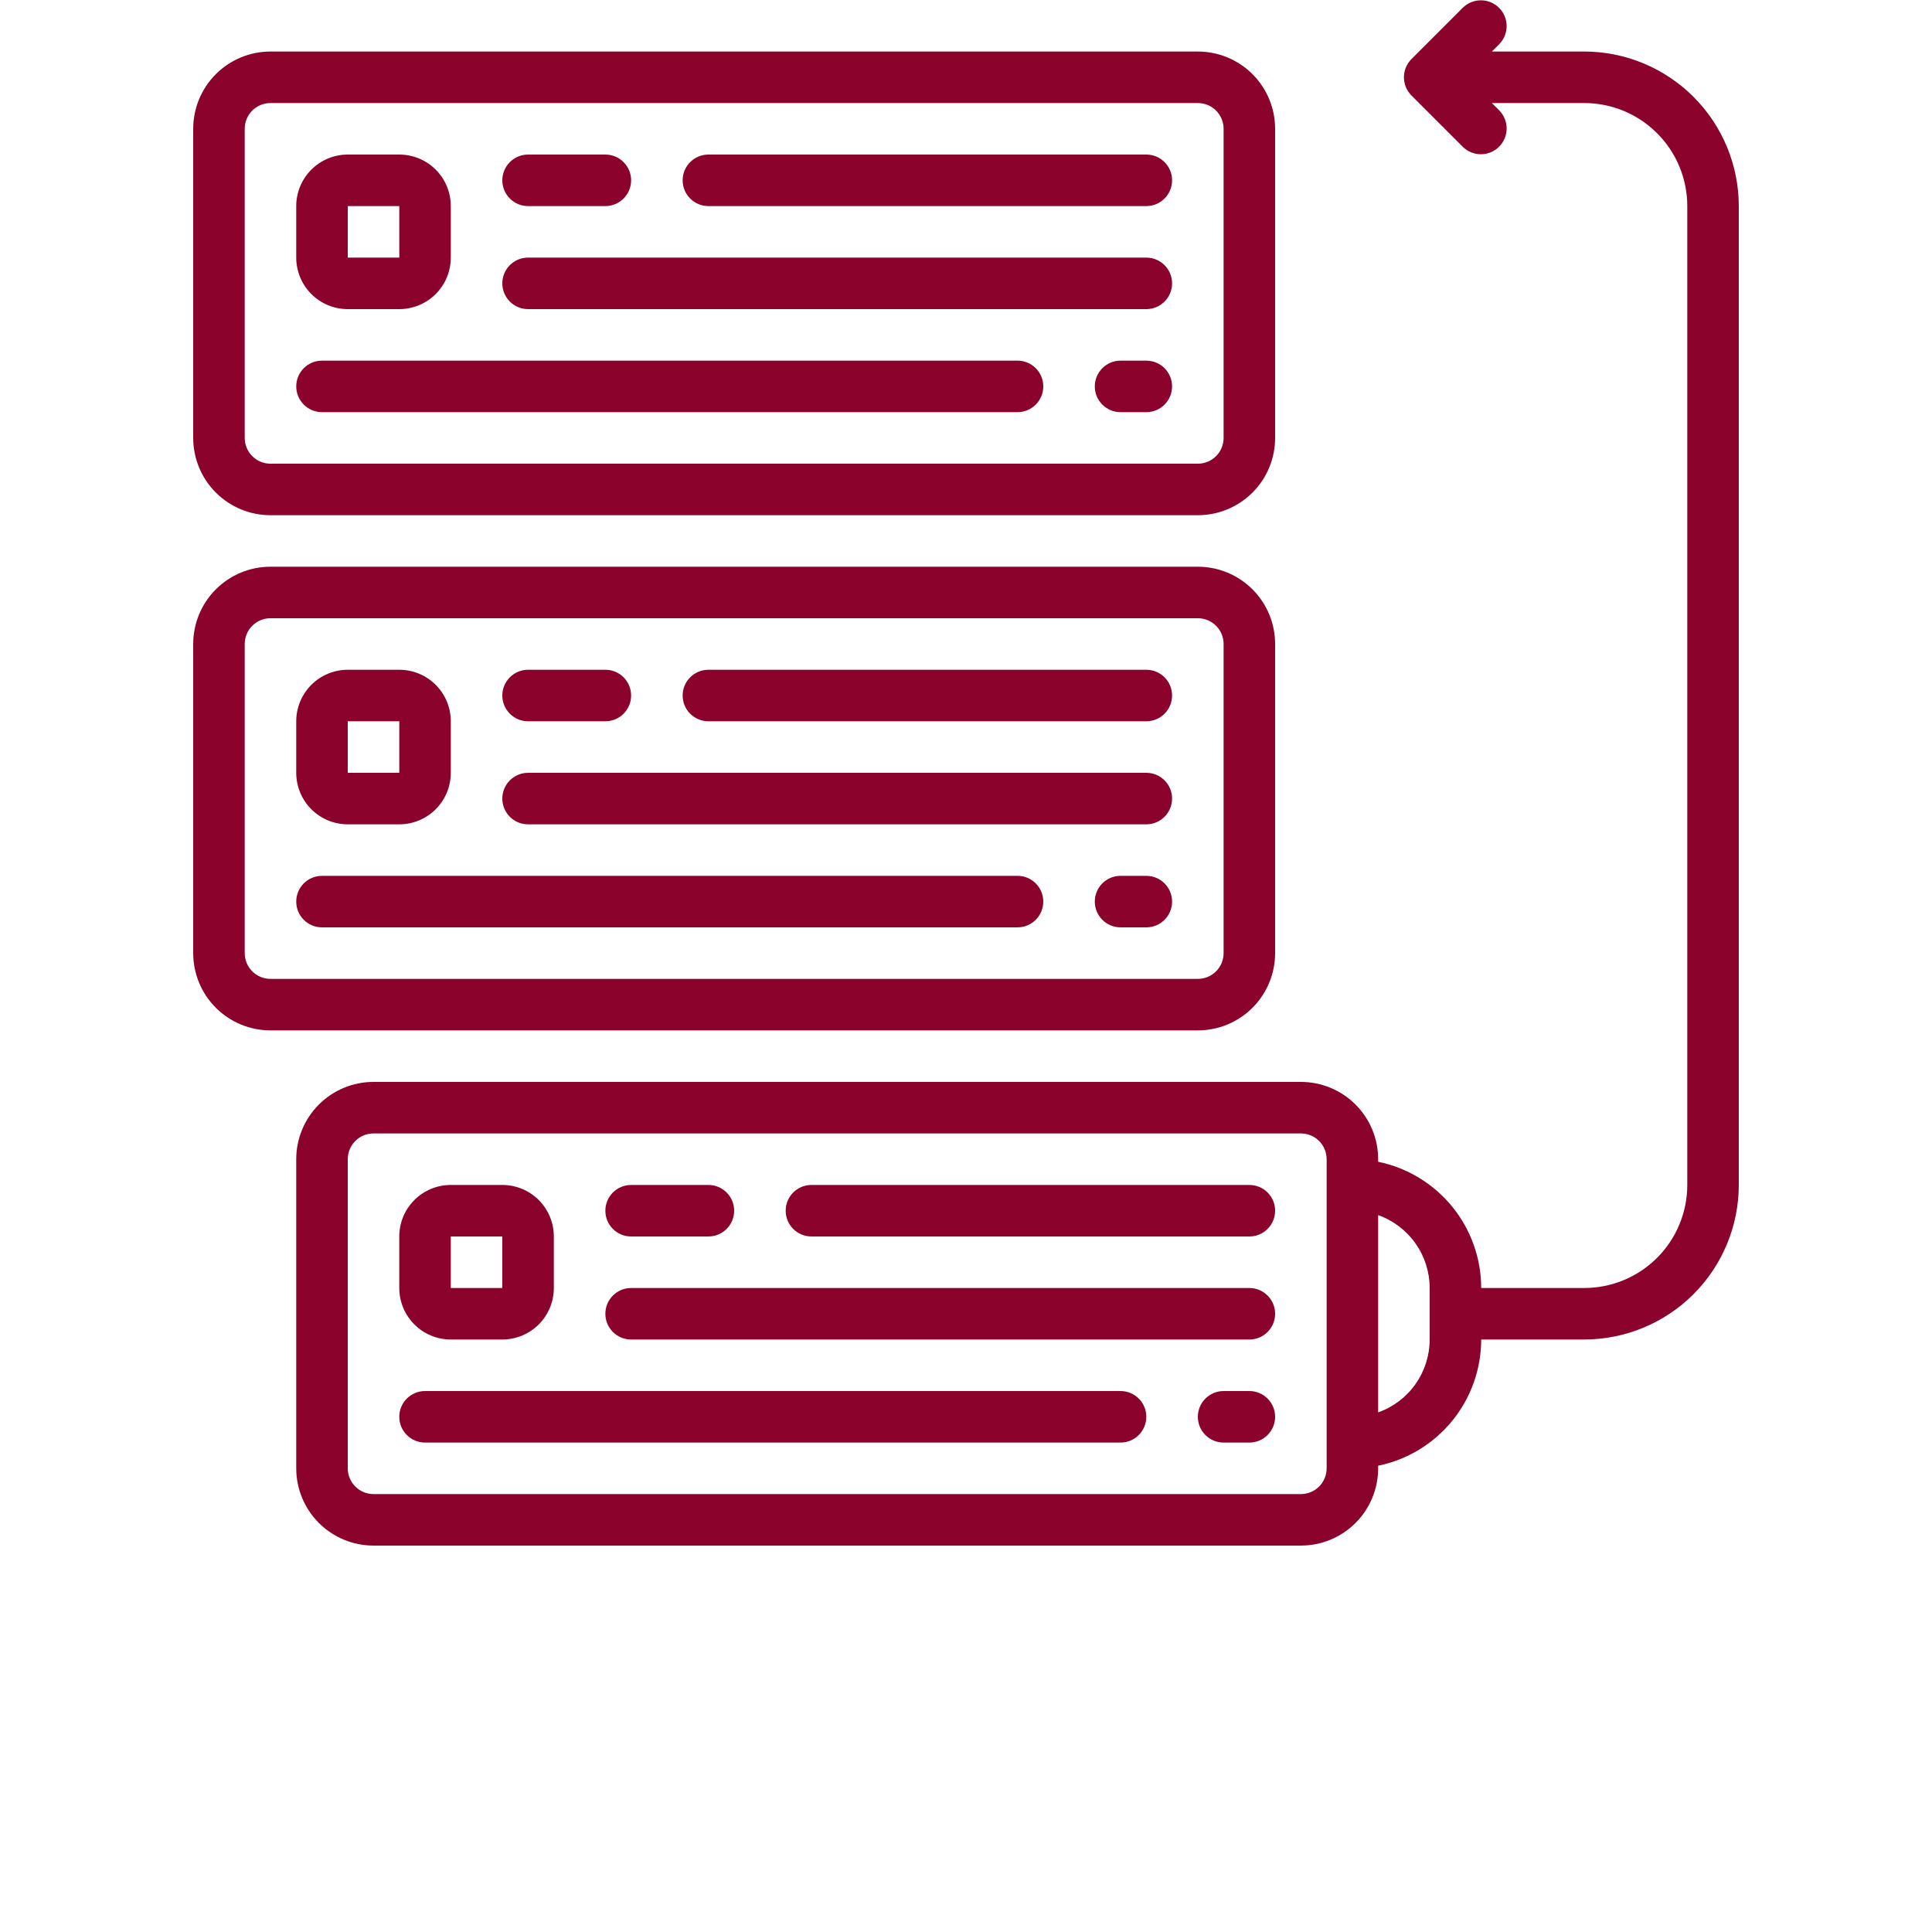
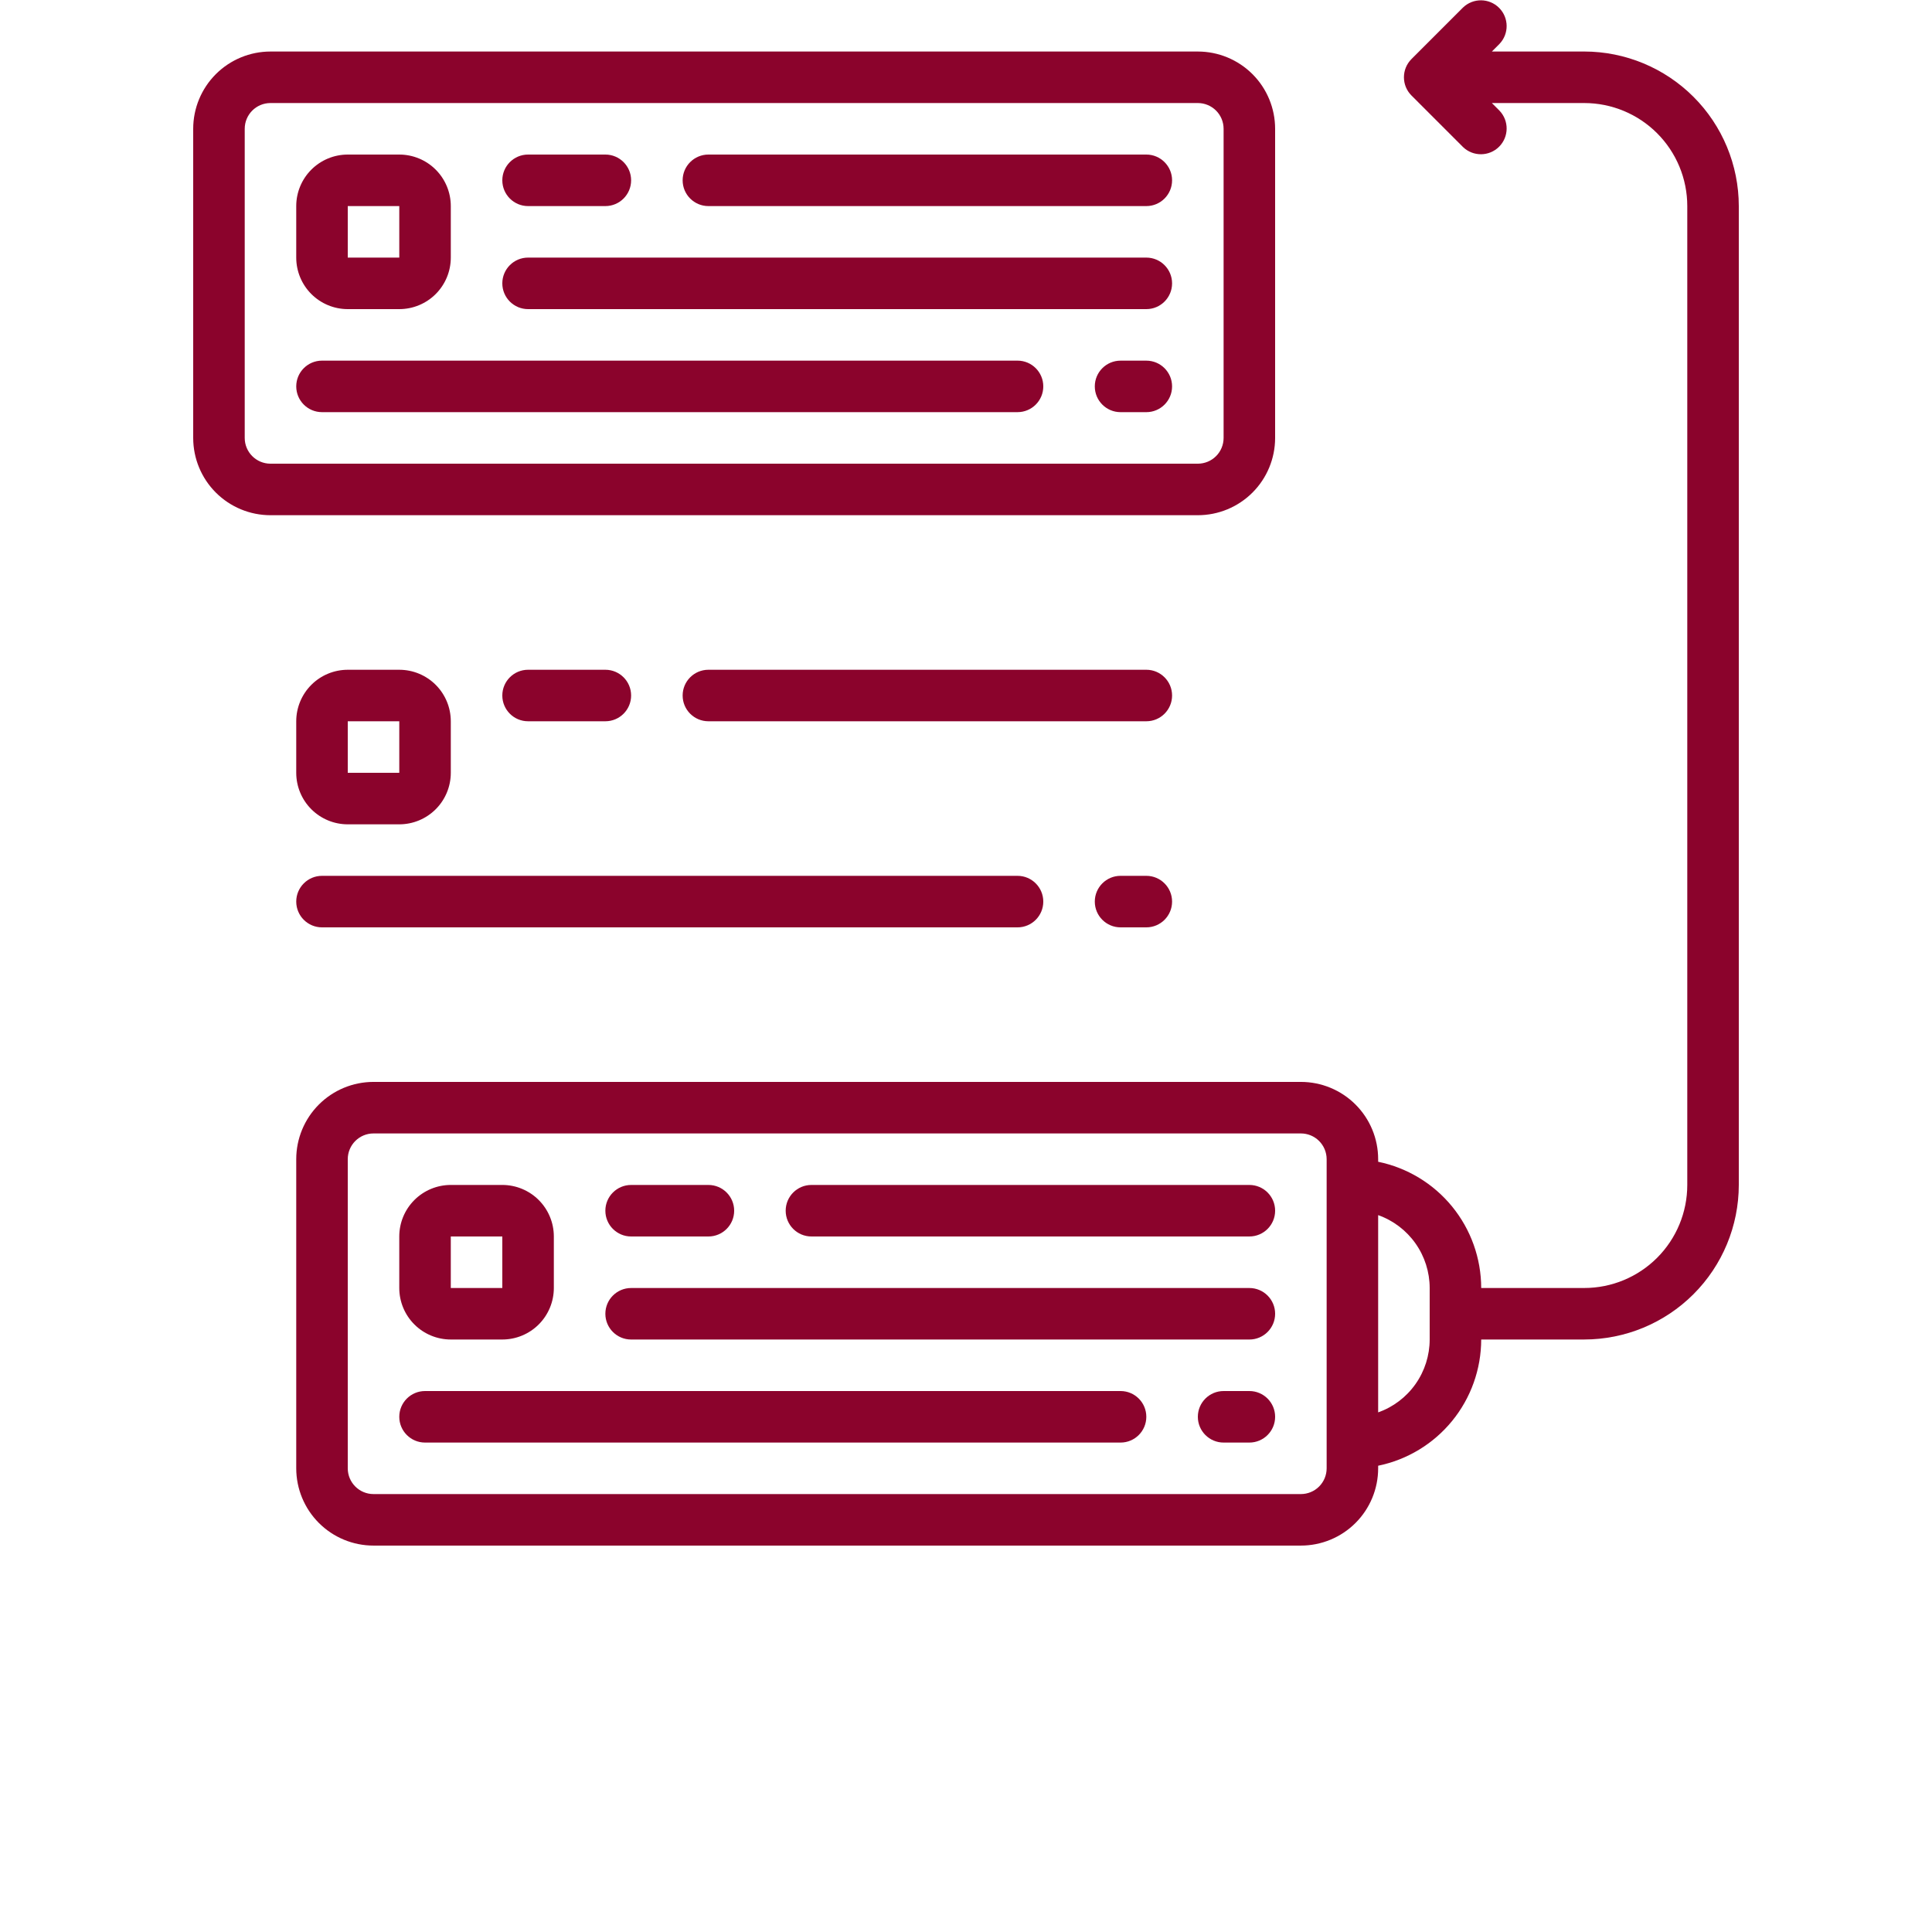
<svg xmlns="http://www.w3.org/2000/svg" width="700pt" height="700pt" version="1.1" viewBox="0 0 700 700">
  <defs>
    <symbol id="o" overflow="visible">
      <path d="m31.266-1.875c-1.617 0.844-3.297 1.477-5.047 1.891-1.742 0.426-3.559 0.641-5.453 0.641-5.668 0-10.156-1.582-13.469-4.75-3.312-3.164-4.969-7.461-4.969-12.891 0-5.438 1.656-9.738 4.969-12.906 3.312-3.164 7.801-4.75 13.469-4.75 1.895 0 3.711 0.215 5.453 0.641 1.75 0.43 3.43 1.059 5.047 1.891v7.047c-1.625-1.113-3.231-1.926-4.812-2.438-1.574-0.52-3.234-0.781-4.984-0.781-3.137 0-5.602 1.008-7.391 3.016-1.793 2-2.688 4.762-2.688 8.281 0 3.512 0.895 6.273 2.688 8.281 1.789 2 4.254 3 7.391 3 1.75 0 3.41-0.254 4.984-0.766 1.582-0.52 3.188-1.332 4.812-2.438z" />
    </symbol>
    <symbol id="i" overflow="visible">
      <path d="m22.875-18.578c-0.711-0.332-1.418-0.578-2.125-0.734-0.711-0.156-1.418-0.234-2.125-0.234-2.106 0-3.727 0.672-4.859 2.016-1.125 1.344-1.688 3.266-1.688 5.766v11.766h-8.156v-25.531h8.156v4.203c1.051-1.676 2.254-2.894 3.609-3.656 1.363-0.77 2.992-1.156 4.891-1.156 0.27 0 0.566 0.012 0.891 0.031 0.32 0.023 0.785 0.074 1.391 0.156z" />
    </symbol>
    <symbol id="b" overflow="visible">
      <path d="m29.391-12.828v2.328h-19.062c0.195 1.906 0.883 3.34 2.062 4.297 1.188 0.961 2.844 1.438 4.969 1.438 1.719 0 3.477-0.254 5.281-0.766 1.801-0.508 3.648-1.281 5.547-2.312v6.297c-1.93 0.73-3.859 1.277-5.797 1.641-1.93 0.375-3.856 0.562-5.781 0.562-4.617 0-8.203-1.172-10.766-3.516s-3.844-5.633-3.844-9.875c0-4.164 1.254-7.441 3.766-9.828 2.519-2.383 5.984-3.578 10.391-3.578 4.008 0 7.219 1.211 9.625 3.625 2.406 2.418 3.609 5.648 3.609 9.688zm-8.375-2.719c0-1.539-0.453-2.785-1.359-3.734-0.906-0.957-2.09-1.438-3.547-1.438-1.586 0-2.871 0.449-3.859 1.344-0.98 0.887-1.59 2.164-1.828 3.828z" />
    </symbol>
    <symbol id="h" overflow="visible">
-       <path d="m15.359-11.484c-1.699 0-2.981 0.293-3.844 0.875-0.855 0.574-1.281 1.422-1.281 2.547 0 1.031 0.344 1.84 1.031 2.422 0.695 0.586 1.66 0.875 2.891 0.875 1.531 0 2.816-0.547 3.859-1.641 1.051-1.102 1.578-2.484 1.578-4.141v-0.938zm12.469-3.078v14.562h-8.234v-3.781c-1.094 1.555-2.324 2.684-3.688 3.391-1.367 0.695-3.027 1.047-4.984 1.047-2.648 0-4.797-0.77-6.453-2.312-1.648-1.539-2.469-3.539-2.469-6 0-2.988 1.031-5.18 3.094-6.578 2.062-1.406 5.297-2.109 9.703-2.109h4.797v-0.641c0-1.289-0.512-2.234-1.531-2.828-1.012-0.602-2.594-0.906-4.75-0.906-1.75 0-3.383 0.18-4.891 0.531-1.5 0.344-2.898 0.867-4.188 1.562v-6.219c1.75-0.426 3.504-0.75 5.266-0.969 1.758-0.219 3.523-0.328 5.297-0.328 4.594 0 7.91 0.914 9.953 2.734 2.051 1.812 3.078 4.762 3.078 8.844z" />
-     </symbol>
+       </symbol>
    <symbol id="g" overflow="visible">
      <path d="m12.828-32.766v7.234h8.406v5.844h-8.406v10.828c0 1.18 0.234 1.98 0.703 2.406 0.477 0.418 1.414 0.625 2.812 0.625h4.188v5.828h-7c-3.219 0-5.5-0.672-6.844-2.016s-2.016-3.625-2.016-6.844v-10.828h-4.062v-5.844h4.062v-7.234z" />
    </symbol>
    <symbol id="f" overflow="visible">
      <path d="m21.281-21.781v-13.672h8.203v35.453h-8.203v-3.688c-1.125 1.5-2.367 2.602-3.719 3.297-1.344 0.695-2.906 1.047-4.688 1.047-3.148 0-5.731-1.25-7.75-3.75-2.023-2.5-3.031-5.711-3.031-9.641 0-3.938 1.008-7.156 3.031-9.656 2.019-2.5 4.602-3.75 7.75-3.75 1.758 0 3.316 0.355 4.672 1.062 1.363 0.711 2.609 1.809 3.734 3.297zm-5.375 16.516c1.75 0 3.082-0.633 4-1.906 0.914-1.281 1.375-3.133 1.375-5.562 0-2.438-0.461-4.289-1.375-5.562-0.918-1.281-2.25-1.922-4-1.922-1.73 0-3.059 0.641-3.984 1.922-0.918 1.273-1.375 3.125-1.375 5.562 0 2.43 0.457 4.281 1.375 5.562 0.926 1.273 2.254 1.906 3.984 1.906z" />
    </symbol>
    <symbol id="e" overflow="visible">
      <path d="m17.5-5.266c1.75 0 3.082-0.633 4-1.906 0.914-1.281 1.375-3.133 1.375-5.562 0-2.438-0.461-4.289-1.375-5.562-0.918-1.281-2.25-1.922-4-1.922s-3.094 0.648-4.031 1.938c-0.93 1.281-1.391 3.133-1.391 5.547 0 2.418 0.461 4.266 1.391 5.547 0.938 1.281 2.281 1.922 4.031 1.922zm-5.422-16.516c1.125-1.488 2.367-2.586 3.734-3.297 1.363-0.707 2.938-1.062 4.719-1.062 3.144 0 5.727 1.25 7.75 3.75 2.019 2.5 3.031 5.719 3.031 9.656 0 3.93-1.012 7.141-3.031 9.641-2.023 2.5-4.606 3.75-7.75 3.75-1.781 0-3.356-0.352-4.719-1.047-1.367-0.707-2.609-1.805-3.734-3.297v3.688h-8.156v-35.453h8.156z" />
    </symbol>
    <symbol id="a" overflow="visible">
      <path d="m0.562-25.531h8.172l6.859 17.328 5.828-17.328h8.156l-10.734 27.953c-1.074 2.832-2.328 4.816-3.766 5.953-1.438 1.133-3.336 1.703-5.688 1.703h-4.719v-5.359h2.547c1.383 0 2.391-0.227 3.016-0.672 0.633-0.438 1.129-1.227 1.484-2.359l0.219-0.703z" />
    </symbol>
    <symbol id="d" overflow="visible">
      <path d="m4.281-34.031h8.781v30.734c0 4.227-1.152 7.391-3.453 9.484-2.305 2.102-5.789 3.156-10.453 3.156h-1.781v-6.625h1.375c1.82 0 3.195-0.512 4.125-1.531 0.938-1.023 1.406-2.516 1.406-4.484z" />
    </symbol>
    <symbol id="n" overflow="visible">
      <path d="m3.641-9.938v-15.594h8.203v2.562c0 1.387-0.008 3.125-0.016 5.219-0.012 2.086-0.016 3.477-0.016 4.172 0 2.055 0.051 3.531 0.156 4.438 0.102 0.898 0.285 1.555 0.547 1.969 0.332 0.531 0.766 0.945 1.297 1.234 0.539 0.281 1.16 0.422 1.859 0.422 1.707 0 3.047-0.648 4.016-1.953 0.969-1.312 1.453-3.129 1.453-5.453v-12.609h8.172v25.531h-8.172v-3.688c-1.23 1.492-2.531 2.59-3.906 3.297-1.375 0.695-2.891 1.047-4.547 1.047-2.949 0-5.195-0.898-6.734-2.703-1.543-1.812-2.312-4.441-2.312-7.891z" />
    </symbol>
    <symbol id="c" overflow="visible">
      <path d="m3.922-25.531h8.156v25.531h-8.156zm0-9.922h8.156v6.641h-8.156z" />
    </symbol>
    <symbol id="m" overflow="visible">
      <path d="m24.547-24.719v6.641c-1.117-0.758-2.231-1.32-3.344-1.688-1.117-0.363-2.273-0.547-3.469-0.547-2.281 0-4.059 0.668-5.328 2-1.273 1.336-1.906 3.195-1.906 5.578 0 2.387 0.633 4.246 1.906 5.578 1.27 1.324 3.047 1.984 5.328 1.984 1.27 0 2.477-0.188 3.625-0.562 1.145-0.383 2.207-0.945 3.188-1.688v6.672c-1.281 0.469-2.578 0.816-3.891 1.047-1.312 0.238-2.633 0.359-3.953 0.359-4.606 0-8.211-1.176-10.812-3.531-2.594-2.363-3.891-5.648-3.891-9.859 0-4.207 1.297-7.492 3.891-9.859 2.602-2.363 6.207-3.547 10.812-3.547 1.332 0 2.648 0.121 3.953 0.359 1.301 0.23 2.598 0.586 3.891 1.062z" />
    </symbol>
    <symbol id="l" overflow="visible">
      <path d="m4.281-34.031h23.688v6.641h-14.906v6.328h14.016v6.641h-14.016v14.422h-8.781z" />
    </symbol>
    <symbol id="k" overflow="visible">
      <path d="m23.859-24.719v6.188c-1.75-0.727-3.438-1.273-5.062-1.641-1.625-0.363-3.156-0.547-4.594-0.547-1.555 0-2.711 0.199-3.469 0.594-0.75 0.387-1.125 0.98-1.125 1.781 0 0.656 0.285 1.164 0.859 1.516 0.57 0.344 1.594 0.602 3.062 0.766l1.438 0.203c4.176 0.531 6.984 1.406 8.422 2.625 1.445 1.211 2.172 3.117 2.172 5.719 0 2.719-1.008 4.762-3.016 6.125-2 1.367-4.992 2.047-8.969 2.047-1.688 0-3.434-0.137-5.234-0.406-1.793-0.258-3.641-0.656-5.547-1.188v-6.203c1.625 0.793 3.289 1.387 5 1.781 1.719 0.398 3.457 0.594 5.219 0.594 1.594 0 2.789-0.219 3.594-0.656 0.812-0.438 1.219-1.094 1.219-1.969 0-0.727-0.281-1.27-0.844-1.625-0.555-0.352-1.656-0.629-3.312-0.828l-1.438-0.188c-3.625-0.445-6.168-1.285-7.625-2.516-1.461-1.238-2.188-3.109-2.188-5.609 0-2.707 0.922-4.711 2.766-6.016 1.852-1.312 4.695-1.969 8.531-1.969 1.5 0 3.078 0.117 4.734 0.344 1.656 0.23 3.457 0.59 5.406 1.078z" />
    </symbol>
    <symbol id="j" overflow="visible">
      <path d="m29.578-15.547v15.547h-8.203v-11.844c0-2.238-0.055-3.773-0.156-4.609-0.094-0.832-0.262-1.445-0.5-1.844-0.324-0.531-0.762-0.941-1.312-1.234-0.543-0.301-1.164-0.453-1.859-0.453-1.699 0-3.039 0.656-4.016 1.969-0.969 1.312-1.453 3.133-1.453 5.453v12.562h-8.156v-35.453h8.156v13.672c1.227-1.488 2.535-2.586 3.922-3.297 1.383-0.707 2.91-1.062 4.578-1.062 2.945 0 5.18 0.906 6.703 2.719 1.531 1.805 2.297 4.43 2.297 7.875z" />
    </symbol>
  </defs>
  <g>
-     <path fill="#8b032c" d="m98 373.33h336c7.426 0 14.547-2.949 19.801-8.199 5.25-5.25 8.199-12.375 8.199-19.801v-112c0-7.426-2.949-14.547-8.199-19.797-5.254-5.25-12.375-8.203-19.801-8.203h-336c-7.426 0-14.547 2.953-19.801 8.203-5.25 5.25-8.199 12.371-8.199 19.797v112c0 7.426 2.949 14.551 8.199 19.801 5.254 5.25 12.375 8.199 19.801 8.199zm-9.332-140c0-5.152 4.176-9.332 9.332-9.332h336c2.477 0 4.848 0.984 6.602 2.734 1.75 1.75 2.731 4.125 2.731 6.598v112c0 2.477-0.98 4.852-2.731 6.602-1.754 1.75-4.125 2.734-6.602 2.734h-336c-5.156 0-9.332-4.18-9.332-9.336z" />
    <path fill="#8b032c" d="m126 298.67h18.668c4.949 0 9.699-1.969 13.199-5.469s5.465-8.25 5.465-13.199v-18.668c0-4.949-1.965-9.699-5.465-13.199s-8.25-5.465-13.199-5.465h-18.668c-4.949 0-9.699 1.965-13.199 5.465s-5.469 8.25-5.469 13.199v18.668c0 4.949 1.969 9.699 5.469 13.199s8.25 5.469 13.199 5.469zm0-37.332 18.668-0.004v18.668h-18.668z" />
    <path fill="#8b032c" d="m98 186.67h336c7.426 0 14.547-2.953 19.801-8.203 5.25-5.25 8.199-12.371 8.199-19.797v-112c0-7.426-2.949-14.551-8.199-19.801-5.254-5.25-12.375-8.199-19.801-8.199h-336c-7.426 0-14.547 2.949-19.801 8.199-5.25 5.25-8.199 12.375-8.199 19.801v112c0 7.426 2.949 14.547 8.199 19.797 5.254 5.25 12.375 8.203 19.801 8.203zm-9.332-140c0-5.156 4.176-9.336 9.332-9.336h336c2.477 0 4.848 0.984 6.602 2.734 1.75 1.75 2.731 4.125 2.731 6.602v112c0 2.473-0.98 4.848-2.731 6.598-1.754 1.75-4.125 2.734-6.602 2.734h-336c-5.156 0-9.332-4.18-9.332-9.332z" />
    <path fill="#8b032c" d="m126 112h18.668c4.949 0 9.699-1.965 13.199-5.469 3.5-3.5 5.465-8.246 5.465-13.199v-18.664c0-4.953-1.965-9.699-5.465-13.199-3.5-3.504-8.25-5.469-13.199-5.469h-18.668c-4.949 0-9.699 1.965-13.199 5.469-3.5 3.5-5.469 8.246-5.469 13.199v18.668-0.004c0 4.953 1.969 9.699 5.469 13.199 3.5 3.504 8.25 5.469 13.199 5.469zm0-37.332h18.668v18.668l-18.668-0.004z" />
    <path fill="#8b032c" d="m163.33 485.33h18.668c4.949 0 9.699-1.965 13.199-5.465s5.469-8.25 5.469-13.199v-18.668c0-4.949-1.969-9.699-5.469-13.199s-8.25-5.469-13.199-5.469h-18.668c-4.949 0-9.699 1.969-13.199 5.469s-5.465 8.25-5.465 13.199v18.668c0 4.949 1.965 9.699 5.465 13.199s8.25 5.465 13.199 5.465zm0-37.332h18.668v18.668h-18.668z" />
    <path fill="#8b032c" d="m415.33 317.33h-9.332c-5.156 0-9.332 4.18-9.332 9.336 0 5.152 4.176 9.332 9.332 9.332h9.332c5.156 0 9.336-4.18 9.336-9.332 0-5.156-4.18-9.336-9.336-9.336z" />
    <path fill="#8b032c" d="m116.67 336h252c5.152 0 9.332-4.18 9.332-9.332 0-5.156-4.18-9.336-9.332-9.336h-252c-5.156 0-9.336 4.18-9.336 9.336 0 5.152 4.18 9.332 9.336 9.332z" />
-     <path fill="#8b032c" d="m191.33 298.67h224c5.156 0 9.336-4.18 9.336-9.336 0-5.152-4.18-9.332-9.336-9.332h-224c-5.152 0-9.332 4.18-9.332 9.332 0 5.156 4.18 9.336 9.332 9.336z" />
    <path fill="#8b032c" d="m415.33 130.67h-9.332c-5.156 0-9.332 4.176-9.332 9.332s4.176 9.332 9.332 9.332h9.332c5.156 0 9.336-4.176 9.336-9.332s-4.18-9.332-9.336-9.332z" />
    <path fill="#8b032c" d="m116.67 149.33h252c5.152 0 9.332-4.176 9.332-9.332s-4.18-9.332-9.332-9.332h-252c-5.156 0-9.336 4.176-9.336 9.332s4.18 9.332 9.336 9.332z" />
    <path fill="#8b032c" d="m256.67 74.668h158.66c5.156 0 9.336-4.18 9.336-9.336 0-5.152-4.18-9.332-9.336-9.332h-158.66c-5.156 0-9.336 4.18-9.336 9.332 0 5.156 4.18 9.336 9.336 9.336z" />
    <path fill="#8b032c" d="m191.33 74.668h28c5.156 0 9.336-4.18 9.336-9.336 0-5.152-4.18-9.332-9.336-9.332h-28c-5.152 0-9.332 4.18-9.332 9.332 0 5.156 4.18 9.336 9.332 9.336z" />
    <path fill="#8b032c" d="m256.67 261.33h158.66c5.156 0 9.336-4.176 9.336-9.332s-4.18-9.332-9.336-9.332h-158.66c-5.156 0-9.336 4.176-9.336 9.332s4.18 9.332 9.336 9.332z" />
    <path fill="#8b032c" d="m191.33 261.33h28c5.156 0 9.336-4.176 9.336-9.332s-4.18-9.332-9.336-9.332h-28c-5.152 0-9.332 4.176-9.332 9.332s4.18 9.332 9.332 9.332z" />
    <path fill="#8b032c" d="m452.67 429.33h-158.67c-5.156 0-9.332 4.18-9.332 9.336 0 5.152 4.176 9.332 9.332 9.332h158.67c5.152 0 9.332-4.18 9.332-9.332 0-5.156-4.18-9.336-9.332-9.336z" />
    <path fill="#8b032c" d="m228.67 448h28c5.152 0 9.332-4.18 9.332-9.332 0-5.156-4.18-9.336-9.332-9.336h-28c-5.156 0-9.336 4.18-9.336 9.336 0 5.152 4.18 9.332 9.336 9.332z" />
    <path fill="#8b032c" d="m191.33 112h224c5.156 0 9.336-4.18 9.336-9.332 0-5.156-4.18-9.336-9.336-9.336h-224c-5.152 0-9.332 4.18-9.332 9.336 0 5.152 4.18 9.332 9.332 9.332z" />
    <path fill="#8b032c" d="m452.67 504h-9.336c-5.152 0-9.332 4.18-9.332 9.332 0 5.156 4.18 9.336 9.332 9.336h9.336c5.152 0 9.332-4.18 9.332-9.336 0-5.152-4.18-9.332-9.332-9.332z" />
    <path fill="#8b032c" d="m406 504h-252c-5.156 0-9.332 4.18-9.332 9.332 0 5.156 4.176 9.336 9.332 9.336h252c5.156 0 9.332-4.18 9.332-9.336 0-5.152-4.176-9.332-9.332-9.332z" />
    <path fill="#8b032c" d="m452.67 466.67h-224c-5.156 0-9.336 4.176-9.336 9.332s4.18 9.332 9.336 9.332h224c5.152 0 9.332-4.176 9.332-9.332s-4.18-9.332-9.332-9.332z" />
    <path fill="#8b032c" d="m574 18.668h-33.469l2.734-2.734c3.535-3.664 3.484-9.484-0.113-13.086-3.602-3.598-9.422-3.648-13.086-0.113l-18.668 18.668h0.004c-3.644 3.644-3.644 9.551 0 13.195l18.668 18.668h-0.004c3.664 3.535 9.484 3.484 13.086-0.113 3.598-3.602 3.648-9.422 0.113-13.086l-2.734-2.734h33.469c9.902 0 19.398 3.934 26.398 10.938 7 7 10.934 16.496 10.934 26.398v354.66c0 9.902-3.934 19.398-10.934 26.398-7 7.004-16.496 10.938-26.398 10.938h-37.332c-0.016-10.754-3.734-21.176-10.535-29.508-6.801-8.328-16.266-14.062-26.801-16.227v-0.934c0-7.426-2.949-14.547-8.199-19.801-5.25-5.25-12.375-8.199-19.801-8.199h-336c-7.426 0-14.547 2.949-19.797 8.199-5.25 5.254-8.203 12.375-8.203 19.801v112c0 7.426 2.953 14.547 8.203 19.801 5.25 5.25 12.371 8.199 19.797 8.199h336c7.426 0 14.551-2.949 19.801-8.199 5.25-5.254 8.199-12.375 8.199-19.801v-0.934c10.535-2.164 20-7.898 26.801-16.227 6.801-8.332 10.52-18.754 10.535-29.508h37.332c14.848-0.012 29.082-5.918 39.582-16.418 10.5-10.496 16.402-24.734 16.418-39.582v-354.66c-0.016-14.848-5.918-29.086-16.418-39.582-10.5-10.5-24.734-16.406-39.582-16.418zm-93.332 513.33c0 2.477-0.984 4.848-2.734 6.602-1.75 1.75-4.125 2.731-6.602 2.731h-336c-5.152 0-9.332-4.176-9.332-9.332v-112c0-5.156 4.18-9.332 9.332-9.332h336c2.477 0 4.852 0.98 6.602 2.731 1.75 1.754 2.734 4.125 2.734 6.602zm37.332-46.668c-0.008 5.789-1.805 11.438-5.148 16.164-3.34 4.727-8.062 8.305-13.52 10.242v-71.477c5.457 1.938 10.18 5.516 13.52 10.242 3.344 4.727 5.141 10.375 5.148 16.164z" />
  </g>
</svg>